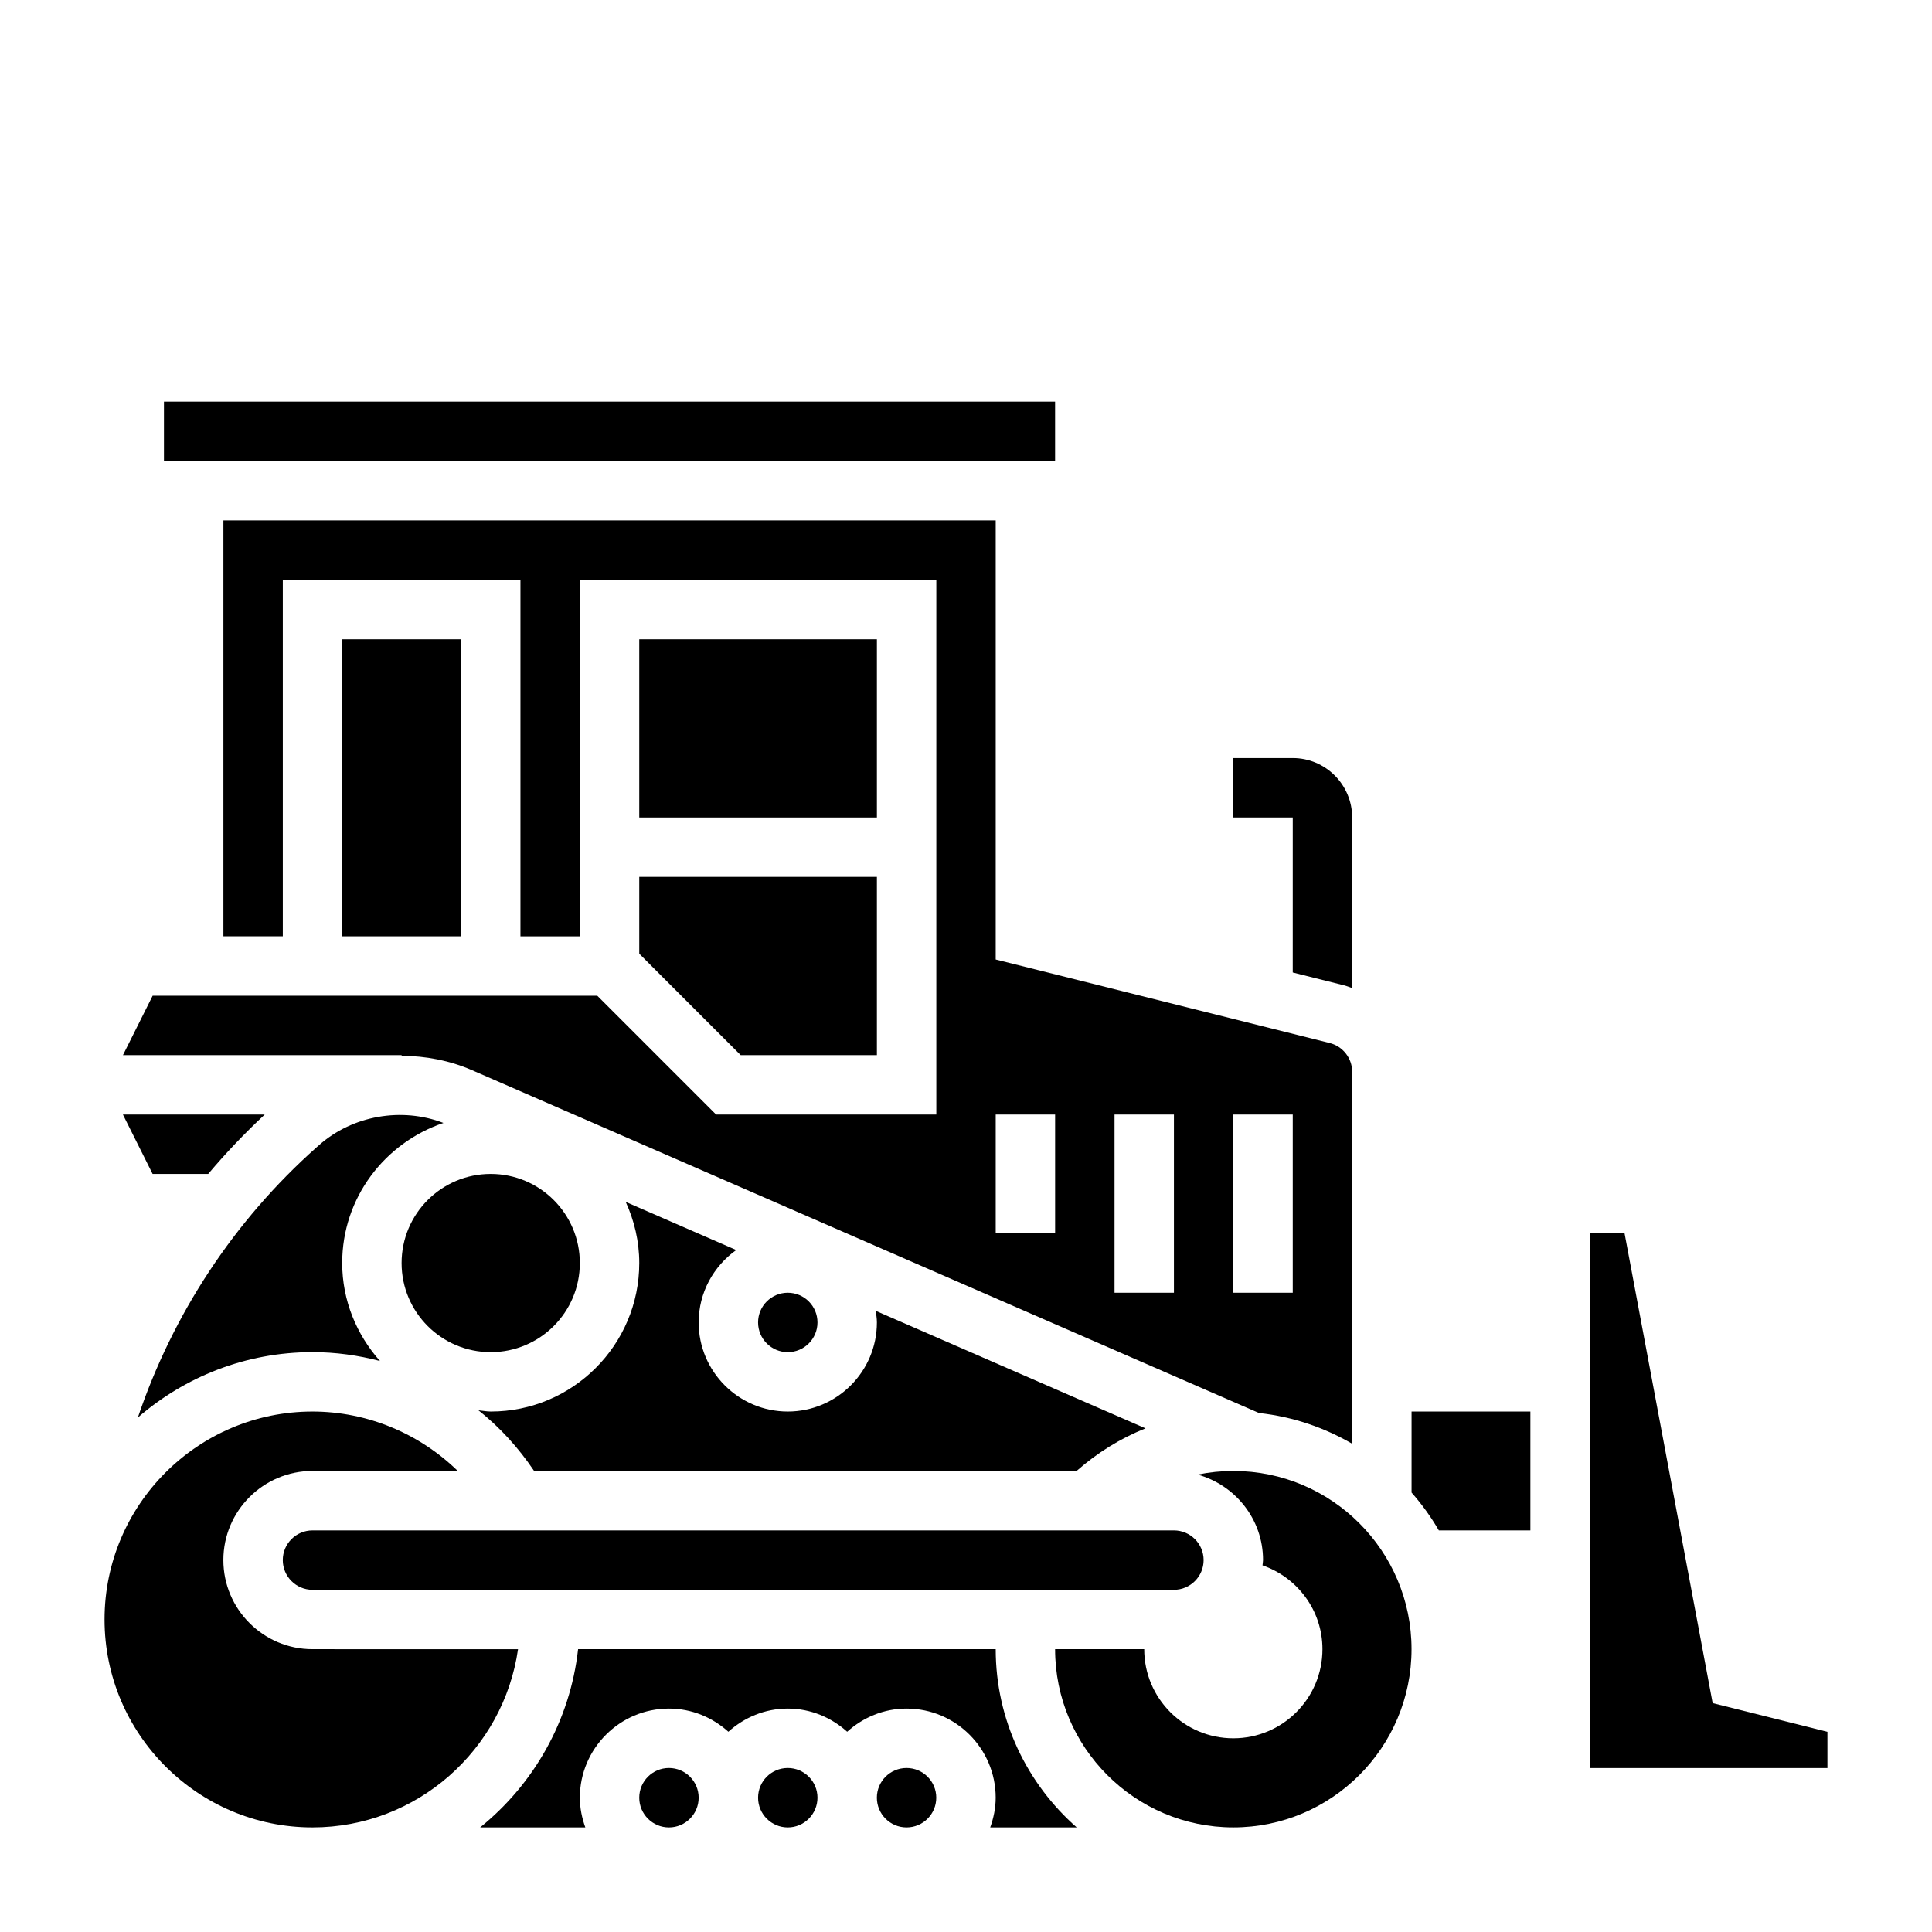
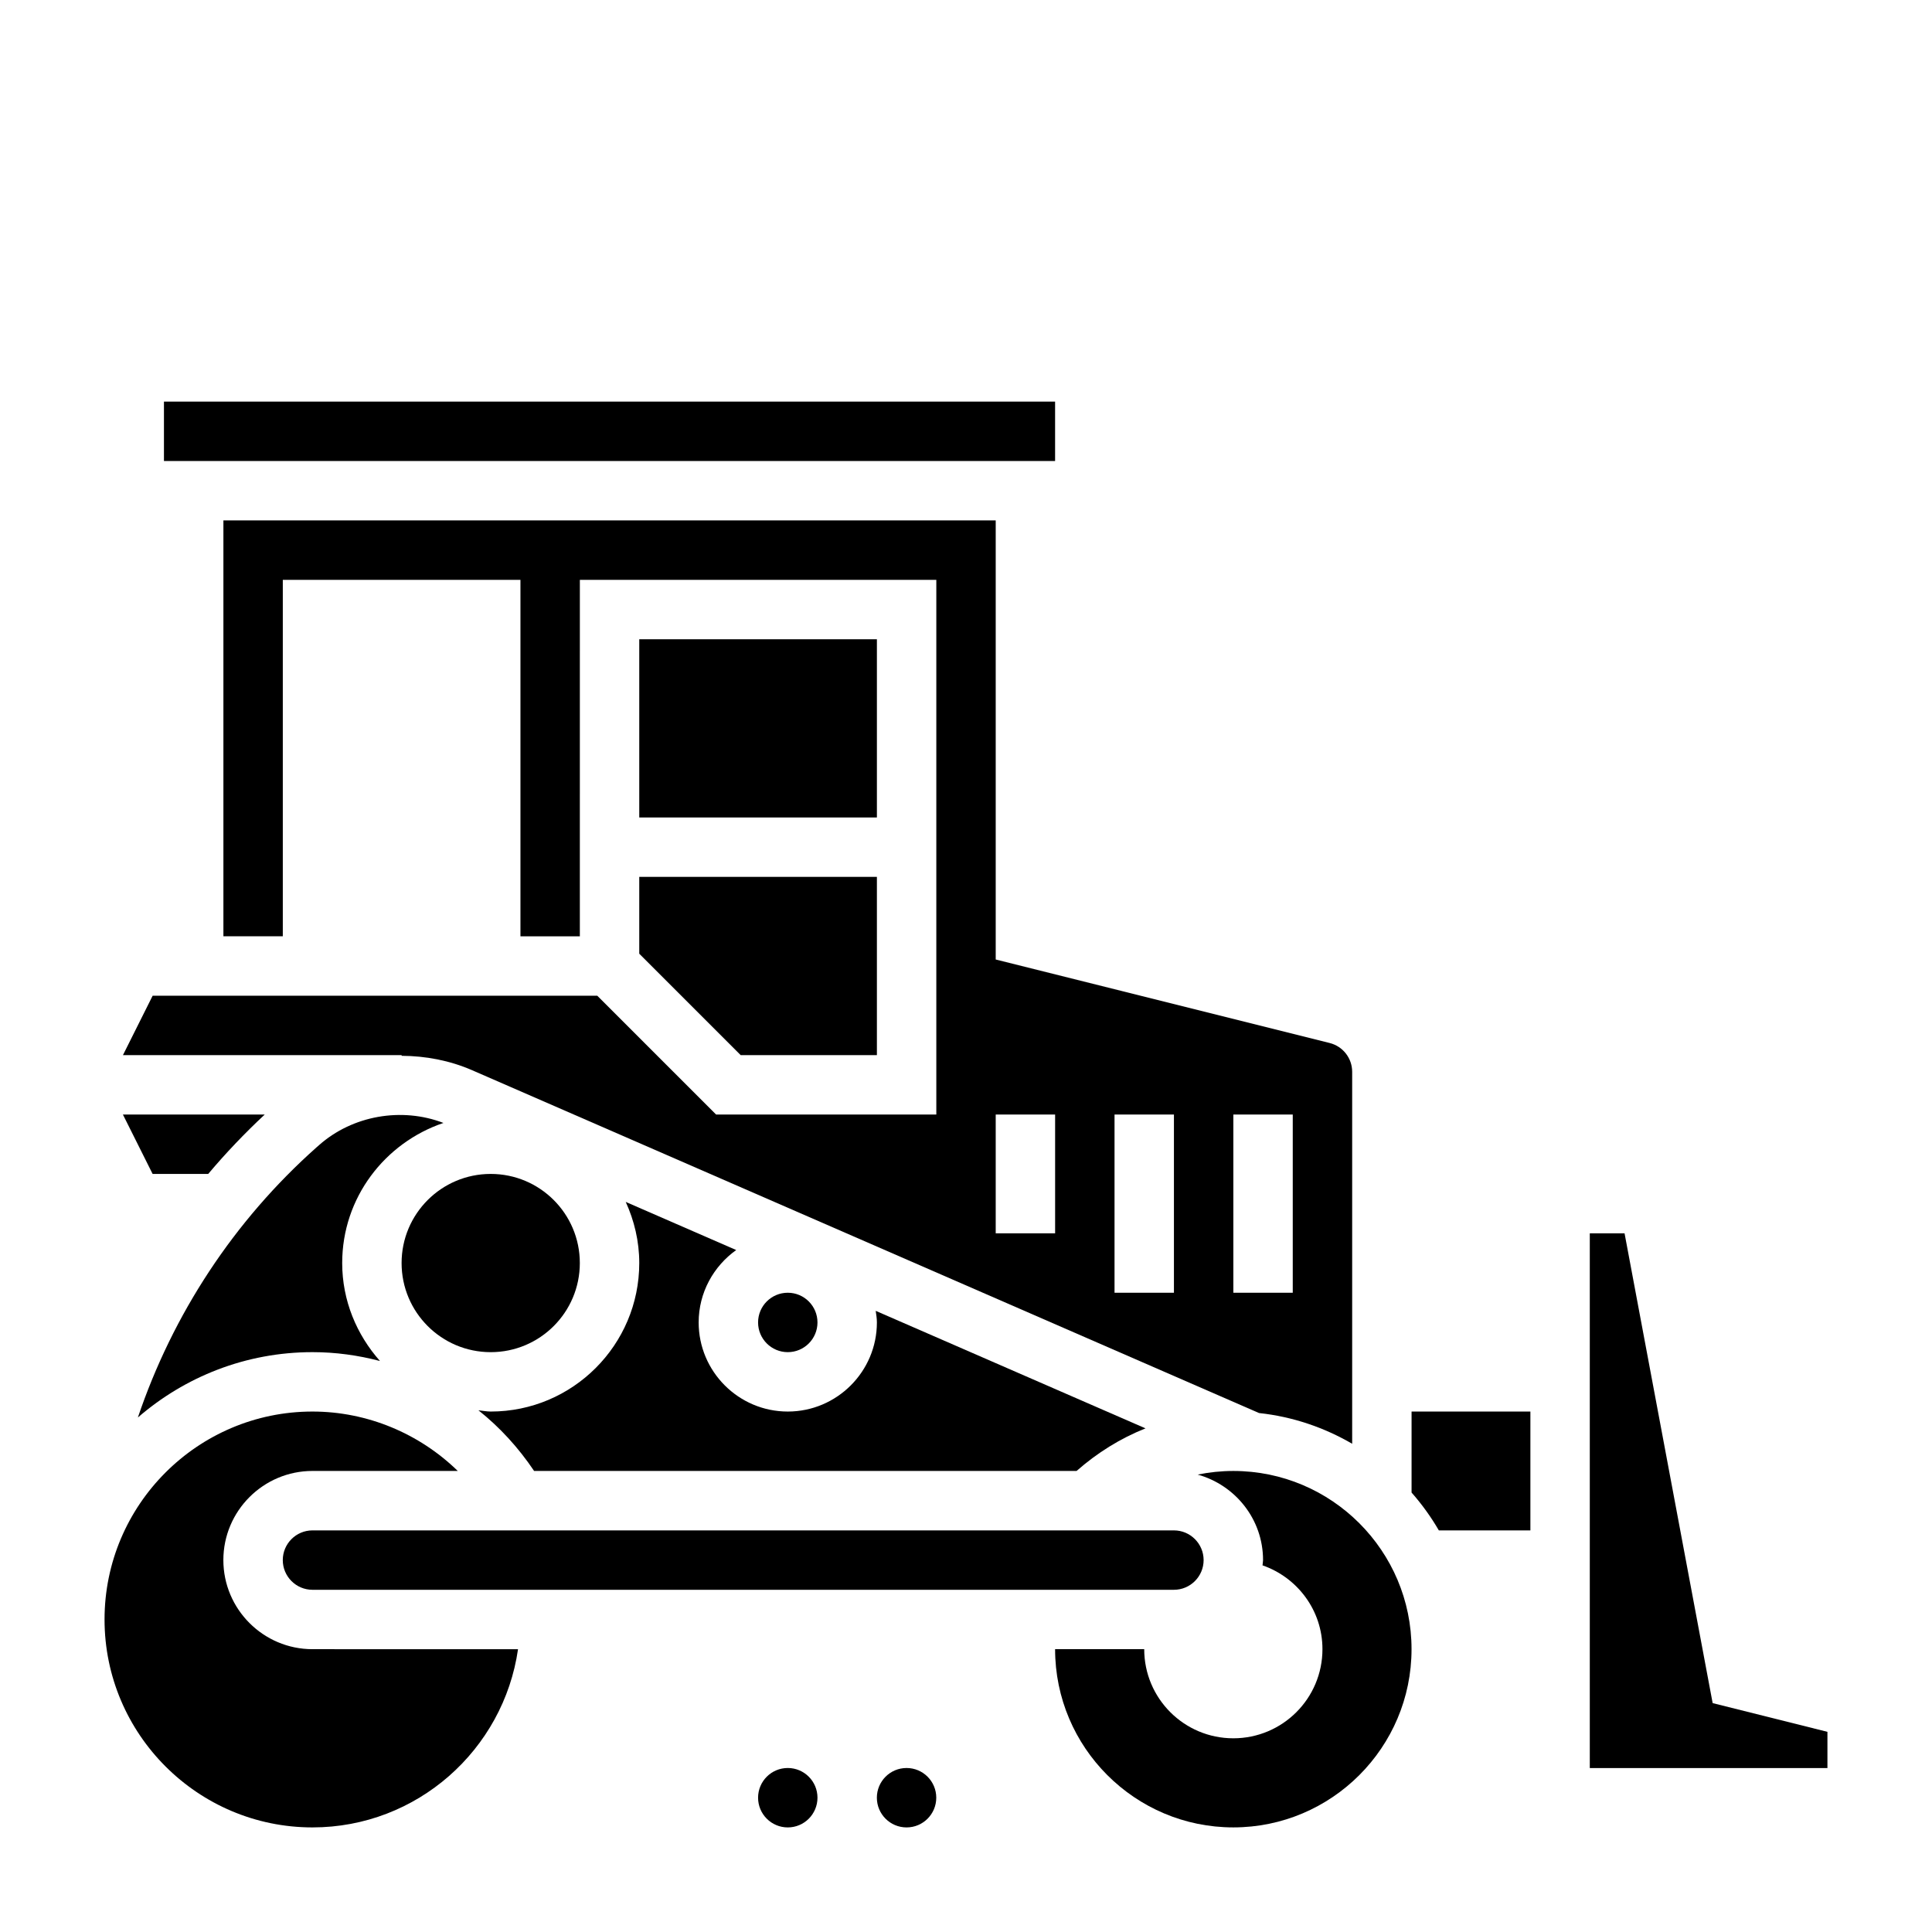
<svg xmlns="http://www.w3.org/2000/svg" fill="#000000" width="800px" height="800px" version="1.1" viewBox="144 144 512 512">
  <g>
    <path d="m285.54 533.82h143.76c5.481-4.824 11.629-8.645 18.27-11.289l-71.5-31.148c0.145 1.012 0.316 2.019 0.316 3.074 0 13.02-10.598 23.617-23.617 23.617s-23.617-10.598-23.617-23.617c0-7.918 3.953-14.902 9.949-19.184l-29.277-12.754c2.254 4.953 3.586 10.41 3.586 16.195 0 21.703-17.656 39.359-39.359 39.359-1.117 0-2.172-0.234-3.266-0.332 5.68 4.504 10.633 9.938 14.758 16.078z" />
    <path d="m297.66 478.72c0 13.043-10.574 23.617-23.617 23.617s-23.617-10.574-23.617-23.617 10.574-23.617 23.617-23.617 23.617 10.574 23.617 23.617" />
    <path d="m218.94 557.44c0 4.336 3.527 7.871 7.871 7.871h228.29c4.344 0 7.871-3.535 7.871-7.871s-3.527-7.871-7.871-7.871h-228.29c-4.344 0-7.871 3.535-7.871 7.871z" />
    <path d="m360.64 494.46c0 4.348-3.523 7.875-7.871 7.875s-7.871-3.527-7.871-7.875c0-4.348 3.523-7.871 7.871-7.871s7.871 3.523 7.871 7.871" />
    <path d="m187.45 250.43h236.16v15.742h-236.16z" />
-     <path d="m234.69 313.41h31.488v78.719h-31.488z" />
    <path d="m250.43 423.8c6.367 0.031 12.746 1.234 18.68 3.816l208.54 90.852c8.926 0.961 17.27 3.832 24.688 8.141v-98.566c0-3.613-2.457-6.762-5.969-7.637l-88.496-22.129v-116.36h-204.67v110.21h15.742v-94.461h62.977v94.465h15.742l0.004-94.465h94.465v141.7h-58.363l-31.488-31.488h-117.83l-7.871 15.742h73.855zm220.42 15.562h15.742v47.23h-15.742zm-31.488 0h15.742v47.23h-15.742zm-31.488 0h15.742v31.488h-15.742z" />
    <path d="m313.41 396.74 26.875 26.875h36.102v-47.23h-62.977z" />
    <path d="m313.41 313.41h62.977v47.23h-62.977z" />
    <path d="m261.52 441.59c-11.074-4.25-24.105-1.992-33 5.91l-0.645 0.566c-21.945 19.508-38.117 44.289-47.336 71.582 12.422-10.762 28.582-17.316 46.27-17.316 6.109 0 12.105 0.828 17.887 2.348-6.156-6.945-10.012-15.977-10.012-25.965 0-17.301 11.293-31.867 26.836-37.125z" />
-     <path d="m407.87 581.05h-110.67c-2.117 19.027-11.785 35.785-25.953 47.23h27.867c-0.883-2.469-1.449-5.098-1.449-7.871 0-13.02 10.598-23.617 23.617-23.617 6.07 0 11.555 2.371 15.742 6.141 4.188-3.777 9.676-6.141 15.742-6.141 6.07 0 11.555 2.371 15.742 6.141 4.188-3.777 9.676-6.141 15.742-6.141 13.02 0 23.617 10.598 23.617 23.617 0 2.769-0.566 5.398-1.449 7.871h22.914c-13.125-11.547-21.461-28.414-21.461-47.23z" />
    <path d="m470.85 533.82c-3.211 0-6.375 0.332-9.453 0.961 9.957 2.769 17.324 11.82 17.324 22.652 0 0.48-0.109 0.93-0.141 1.402 9.227 3.211 15.883 11.895 15.883 22.215 0 13.043-10.57 23.617-23.617 23.617-13.043 0-23.617-10.57-23.617-23.617h-23.617c0 26.047 21.184 47.23 47.23 47.23s47.23-21.184 47.23-47.23c0.008-26.047-21.176-47.23-47.223-47.23z" />
    <path d="m518.08 539.54c2.723 3.094 5.141 6.438 7.227 10.027h24.262v-31.488h-31.488z" />
    <path d="m199.18 455.1c4.652-5.519 9.652-10.77 14.98-15.742h-37.59l7.871 15.742z" />
    <path d="m392.12 620.41c0 4.348-3.523 7.875-7.871 7.875s-7.871-3.527-7.871-7.875c0-4.348 3.523-7.871 7.871-7.871s7.871 3.523 7.871 7.871" />
-     <path d="m329.15 620.41c0 4.348-3.523 7.875-7.871 7.875s-7.871-3.527-7.871-7.875c0-4.348 3.523-7.871 7.871-7.871s7.871 3.523 7.871 7.871" />
    <path d="m597.87 595.34-23.344-124.49h-9.215v141.7h62.977v-9.598z" />
    <path d="m226.81 581.05c-13.02 0-23.617-10.598-23.617-23.617s10.598-23.617 23.617-23.617h38.504c-10.18-9.918-23.969-15.742-38.504-15.742-30.379 0-55.105 24.719-55.105 55.105 0 30.387 24.727 55.105 55.105 55.105 27.703 0 50.633-20.57 54.473-47.23z" />
    <path d="m360.64 620.41c0 4.348-3.523 7.875-7.871 7.875s-7.871-3.527-7.871-7.875c0-4.348 3.523-7.871 7.871-7.871s7.871 3.523 7.871 7.871" />
-     <path d="m486.59 401.72 13.602 3.402c0.746 0.188 1.434 0.48 2.141 0.73l0.004-45.219c0-8.684-7.062-15.742-15.742-15.742h-15.742v15.742h15.742z" />
  </g>
</svg>